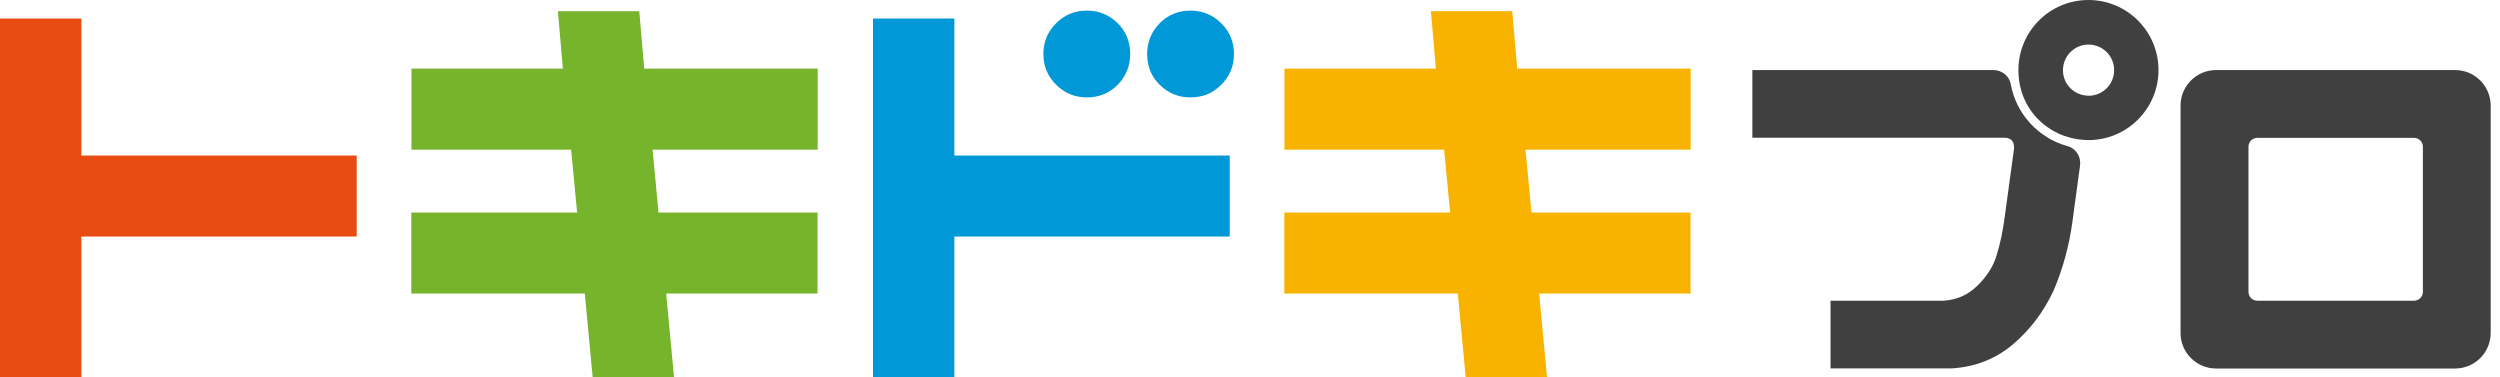
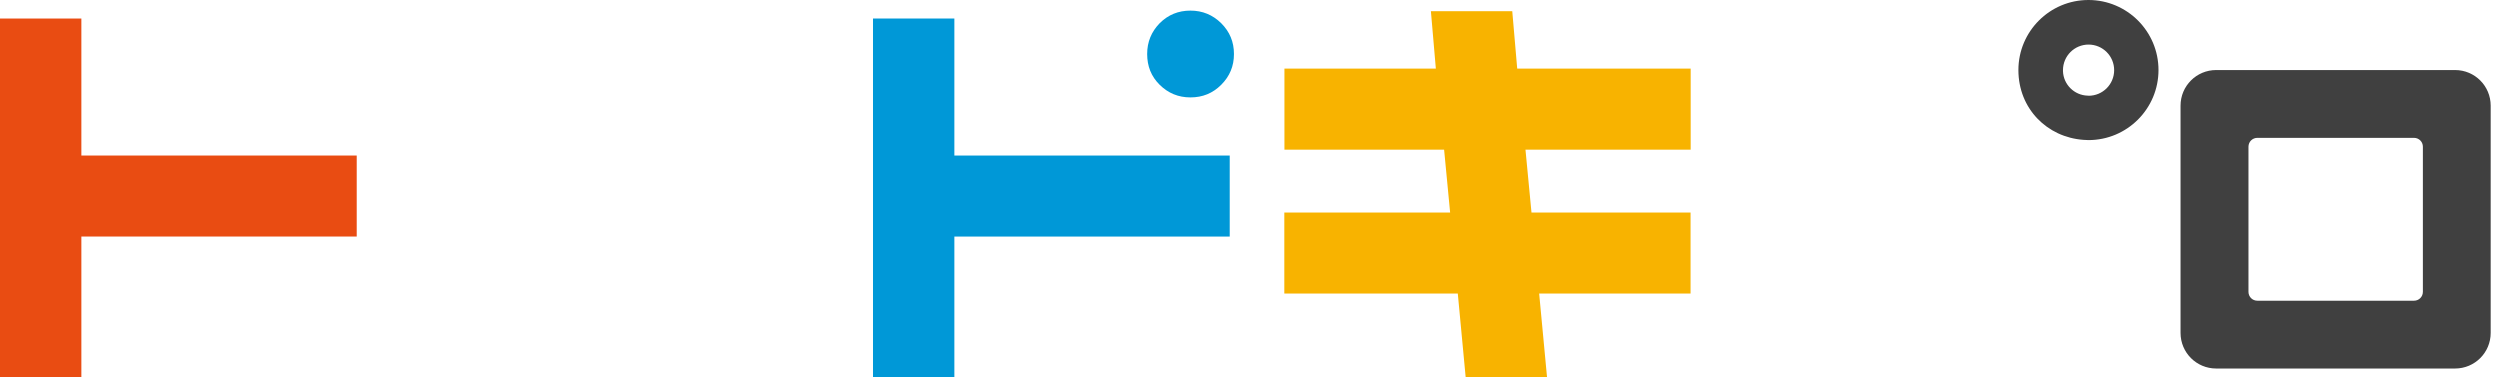
<svg xmlns="http://www.w3.org/2000/svg" data-name="レイヤー 2" viewBox="0 0 212 32">
  <defs>
    <style>.cls-1 { fill: #f8b300; } .cls-1, .cls-2, .cls-3, .cls-4, .cls-5, .cls-6 { stroke-width: 0px; } .cls-2 { fill: none; } .cls-3 { fill: #0098d7; } .cls-4 { fill: #404040; } .cls-5 { fill: #75b42b; } .cls-6 { fill: #e94c12; }</style>
  </defs>
  <g data-name="レイヤー 1">
    <path class="cls-4" d="M208.19,5.94h-20.26c-1.67,0-3.02,1.35-3.02,3.02v19.27c0,1.67,1.35,3.02,3.02,3.02h20.26c1.67,0,3.02-1.35,3.02-3.02V8.96c0-1.67-1.35-3.02-3.02-3.02ZM205.46,24.75c0,.42-.34.75-.75.75h-13.29c-.42,0-.75-.34-.75-.75v-12.31c0-.42.34-.75.75-.75h13.29c.42,0,.75.34.75.75v12.31Z" />
-     <path class="cls-4" d="M170.51,7.13c-.13-.7-.76-1.19-1.47-1.19h-20.44v5.74h21.43c.59.03.84.4.74,1.09l-.77,5.62c-.15,1.18-.37,2.24-.68,3.23-.28.99-.87,1.86-1.67,2.64-.81.78-1.77,1.18-2.85,1.24h-9.57v5.74h10.28c1.98-.12,3.75-.81,5.2-2.05,1.46-1.24,2.6-2.76,3.44-4.56.77-1.8,1.3-3.73,1.58-5.74l.66-4.86c.1-.74-.35-1.45-1.07-1.64-2.46-.68-4.35-2.72-4.81-5.26Z" />
    <path class="cls-4" d="M177.1,0c-3.28,0-5.94,2.66-5.94,5.94s2.44,5.7,5.52,5.92c.14,0,.28.02.42.02,3.28,0,5.94-2.66,5.94-5.94s-2.66-5.94-5.94-5.94ZM177.1,8.11s-.04,0-.07,0c-1.13-.03-2.05-.94-2.09-2.07,0-.03,0-.06,0-.09,0-1.2.97-2.17,2.17-2.17s2.17.97,2.17,2.17-.97,2.17-2.17,2.17Z" />
    <path class="cls-6" d="M6.9,1.57v11.62h23.35v6.87H6.9v11.94H0V1.57h6.9Z" />
-     <path class="cls-5" d="M34.89,5.82h12.84l-.42-4.87h6.9l.42,4.87h14.71v6.87h-14l.5,5.33h13.49v6.87h-12.84l.67,7.12h-6.9l-.67-7.12h-14.71v-6.87h14.06l-.51-5.33h-13.54v-6.87Z" />
    <path class="cls-3" d="M80.93,1.57v11.62h23.35v6.87h-23.35v11.94h-6.9V1.57h6.9Z" />
-     <path class="cls-3" d="M88.48,4.58c0-1.03.36-1.89,1.08-2.61.72-.72,1.58-1.07,2.61-1.07s1.89.36,2.61,1.07c.72.72,1.06,1.58,1.06,2.61s-.36,1.89-1.06,2.61c-.72.72-1.59,1.07-2.61,1.07s-1.89-.36-2.61-1.07c-.72-.72-1.08-1.58-1.08-2.61Z" />
    <path class="cls-3" d="M97.28,4.58c0-1.03.36-1.89,1.06-2.61.72-.72,1.59-1.07,2.61-1.07s1.89.36,2.61,1.07c.72.72,1.08,1.58,1.08,2.61s-.36,1.89-1.08,2.61c-.72.72-1.58,1.07-2.61,1.07s-1.89-.36-2.61-1.07c-.72-.71-1.06-1.58-1.06-2.61Z" />
    <path class="cls-1" d="M108.92,5.82h12.84l-.42-4.87h6.9l.42,4.87h14.71v6.87h-14.01l.51,5.33h13.49v6.87h-12.84l.67,7.12h-6.9l-.67-7.12h-14.71v-6.87h14.06l-.51-5.33h-13.54v-6.87Z" />
    <rect class="cls-2" width="212" height="32" />
  </g>
</svg>